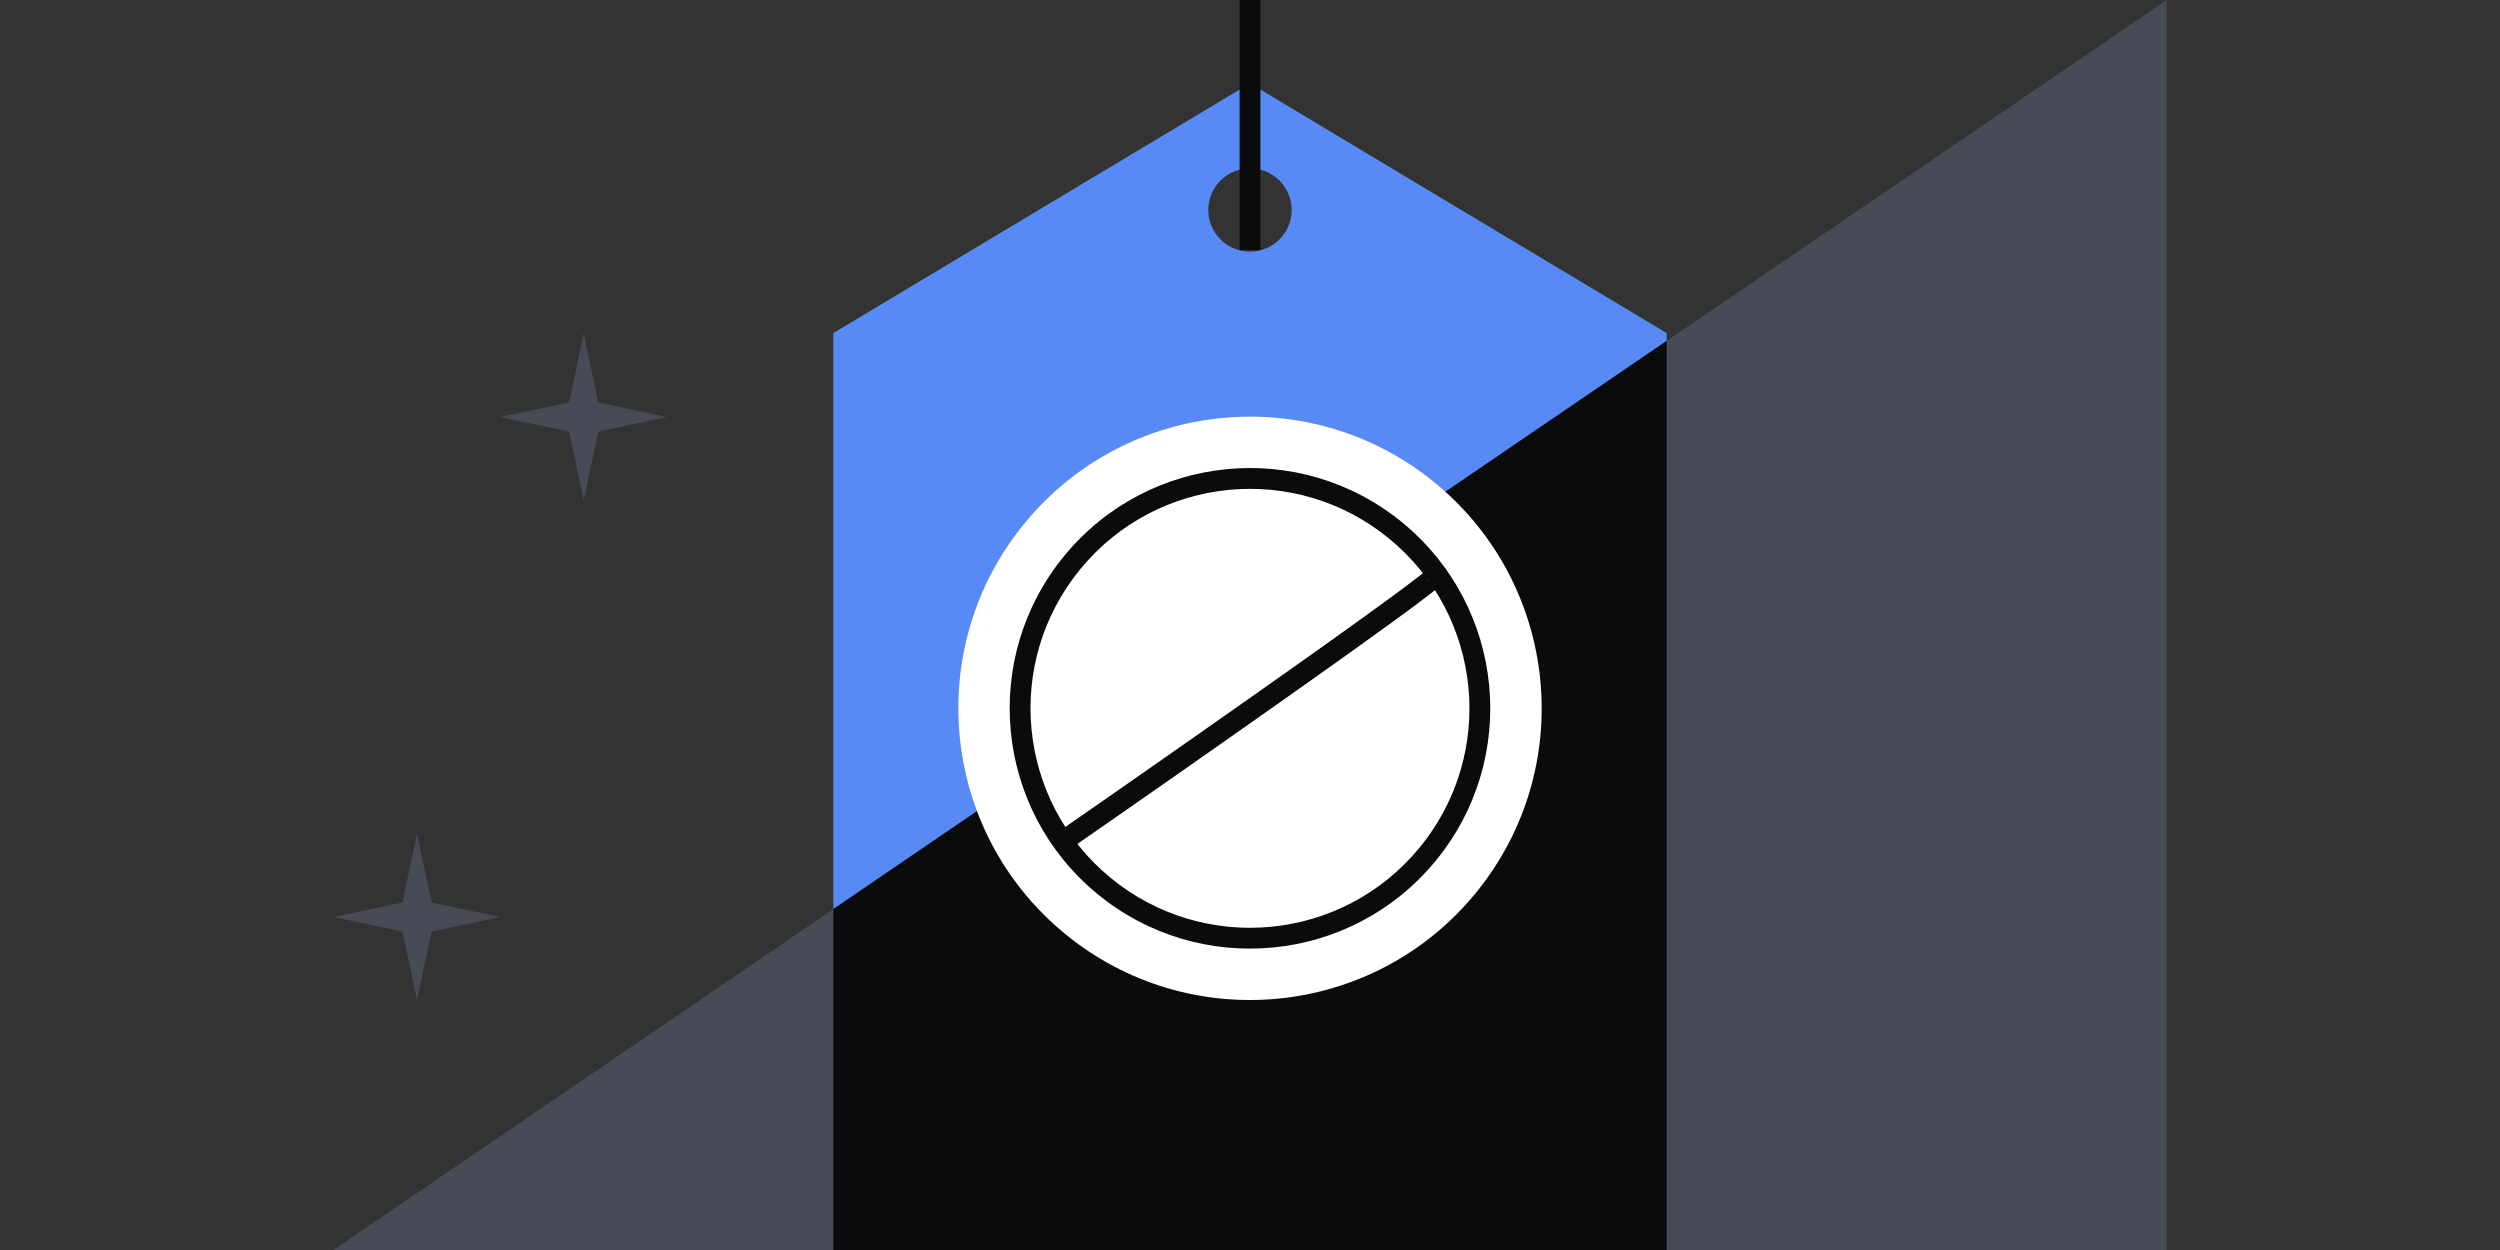
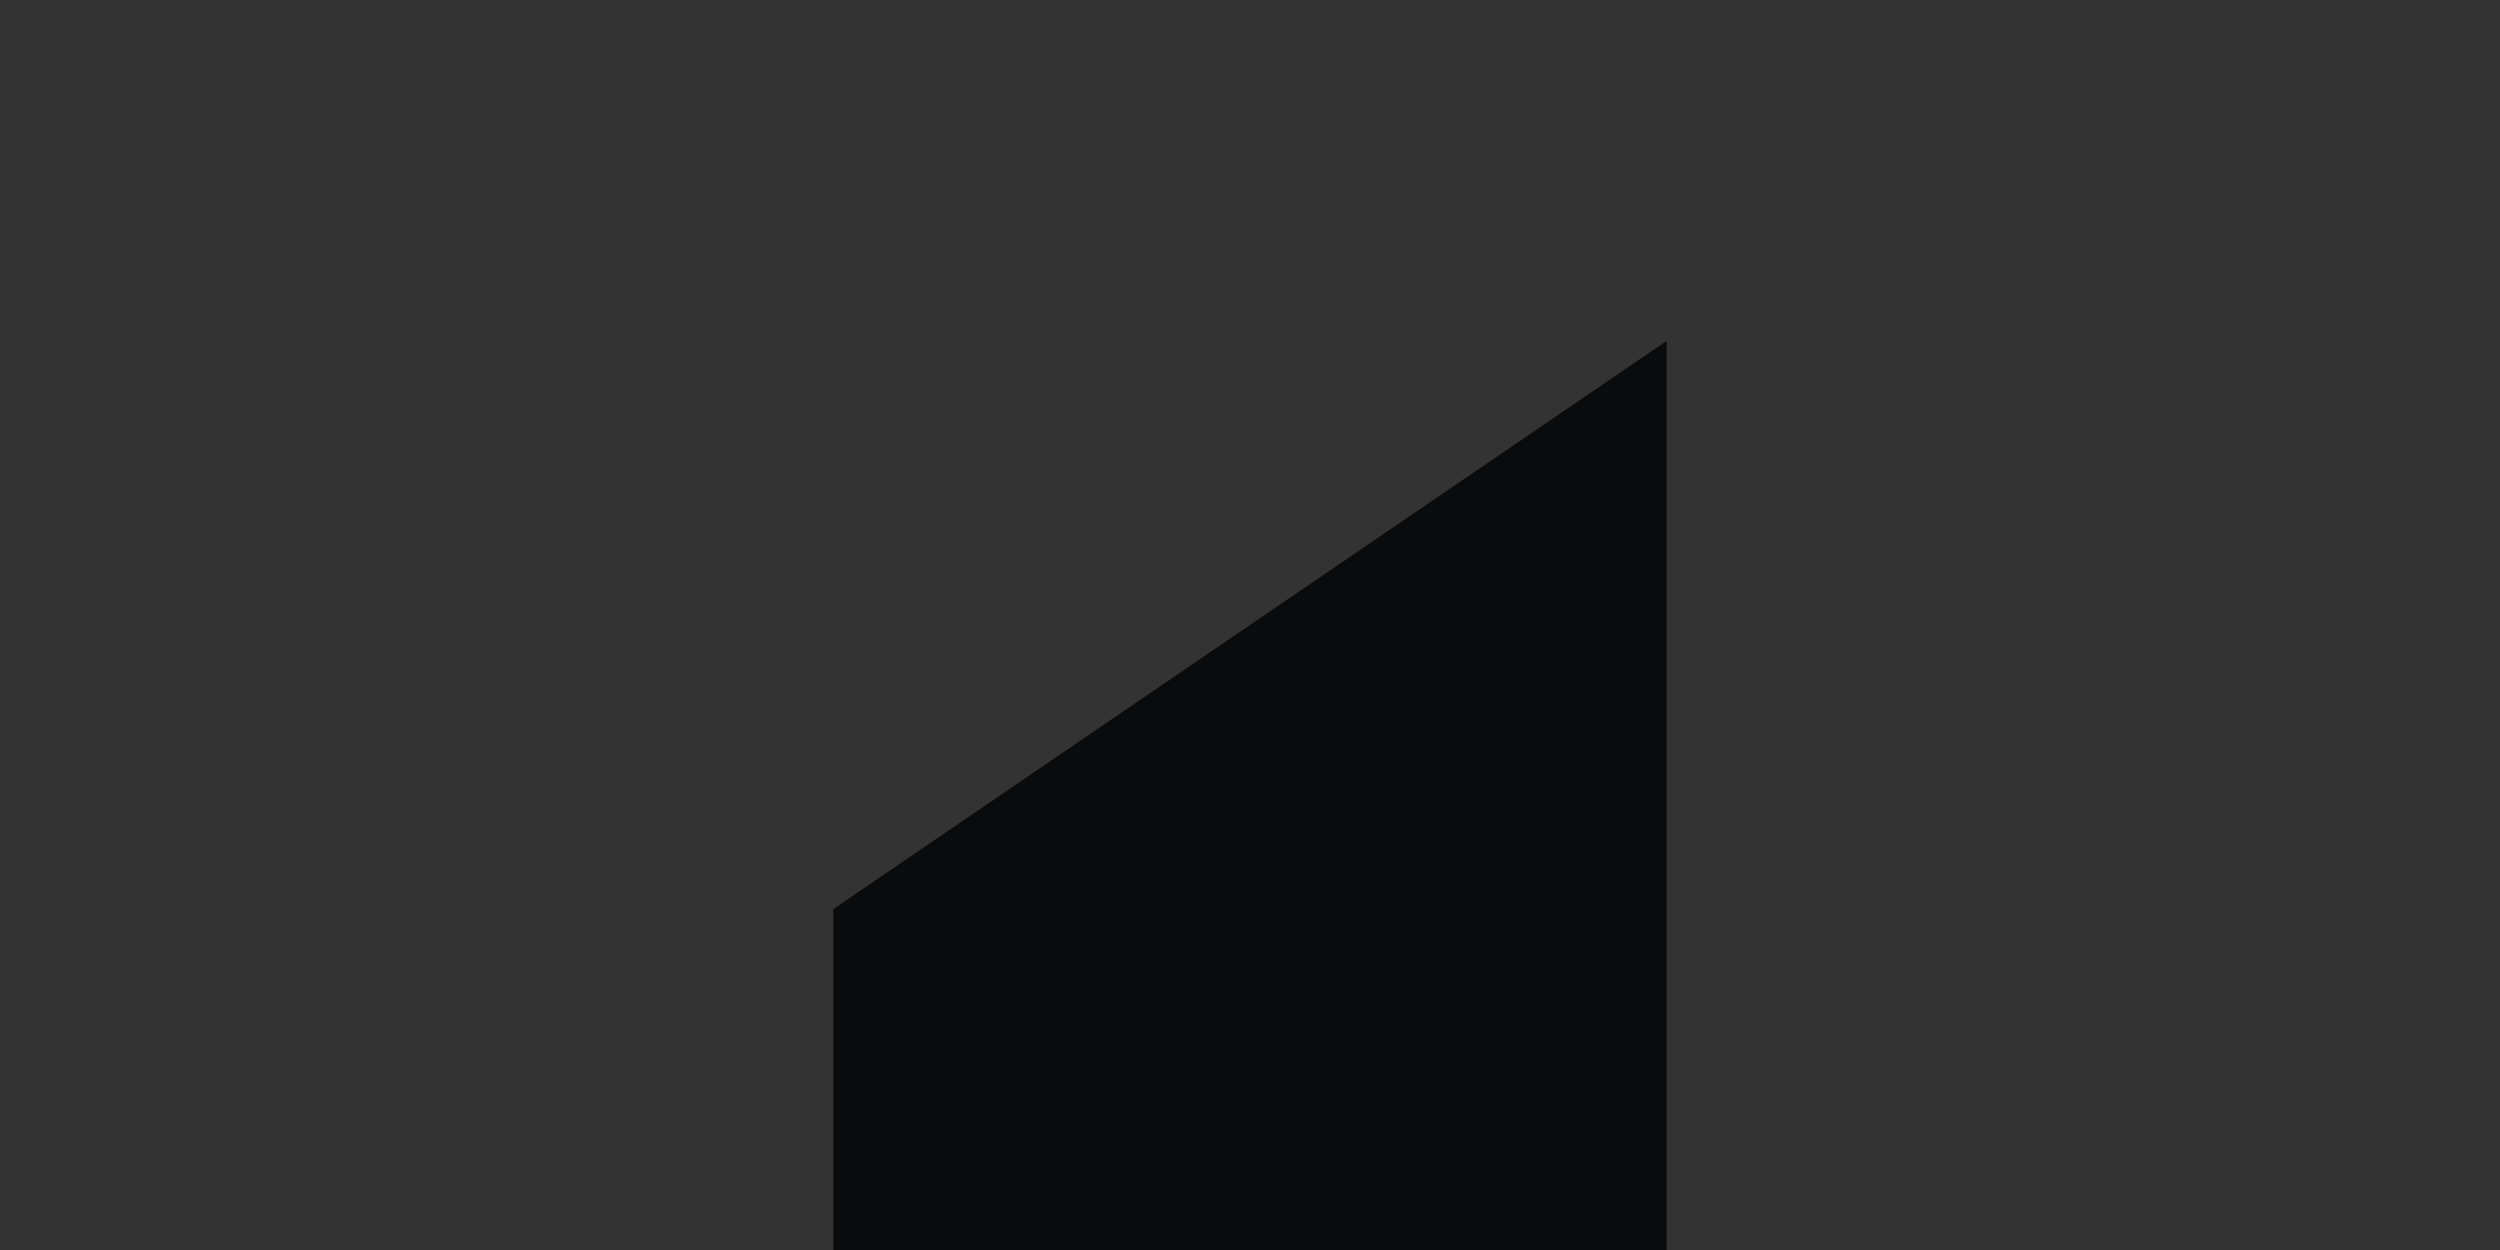
<svg xmlns="http://www.w3.org/2000/svg" fill="none" viewBox="0 0 240 120">
  <rect x="0" y="0" width="240" height="120" fill="#333333" stroke="none" />
-   <path fill="#588AF5" fill-rule="evenodd" d="m119.999 8 40 23.976V120H80V31.976zm-.001 16.154c2.209 0 4-1.788 4-3.994a3.997 3.997 0 0 0-4-3.993c-2.209 0-4 1.788-4 3.993a3.997 3.997 0 0 0 4 3.994" clip-rule="evenodd" />
-   <path fill="#464B55" d="M208 0v120H32z" />
+   <path fill="#464B55" d="M208 0v120z" />
  <path fill="#0A0B0D" d="m80 87.271 79.999-54.544V120H80z" />
-   <path fill="#464B55" d="m48 40.035 6.638-1.397L56.035 32l1.397 6.638L64 40.035l-6.568 1.397L56.035 48l-1.397-6.568zm-16 48 6.638-1.397L40.035 80l1.397 6.638L48 88.035l-6.568 1.397L40.035 96l-1.397-6.568z" />
-   <path fill="#FFFFFF" d="M98.385 50.203c9.829-11.939 27.475-13.648 39.413-3.82 11.939 9.83 13.649 27.476 3.819 39.414s-27.475 13.648-39.413 3.82c-11.938-9.83-13.648-27.476-3.819-39.414" />
-   <path fill="#0A0B0D" fill-rule="evenodd" d="M133.389 51.735c-8.982-7.396-22.26-6.11-29.655 2.873-7.396 8.983-6.11 22.26 2.873 29.656s22.26 6.11 29.656-2.873 6.109-22.26-2.874-29.656m1.271-1.544c-9.835-8.098-24.373-6.69-32.47 3.146-8.098 9.836-6.69 24.373 3.146 32.471s24.373 6.69 32.471-3.146 6.689-24.373-3.147-32.471M121 0v24h-2V0z" clip-rule="evenodd" />
-   <path fill="#0A0B0D" fill-rule="evenodd" d="M136.943 55.01a.98.98 0 0 0 .175.707l1.627-1.162a1.02 1.02 0 0 1 .072 1.067 1.4 1.4 0 0 1-.168.248c-.081.094-.18.188-.269.269-.188.169-.458.39-.787.649a112 112 0 0 1-2.828 2.127c-2.395 1.759-5.737 4.15-9.457 6.785a2987 2987 0 0 1-22.414 15.689l-1.14-1.644a2954 2954 0 0 0 22.398-15.677c3.718-2.634 7.049-5.017 9.43-6.765a113 113 0 0 0 2.774-2.087q.48-.378.685-.563.079-.073.086-.082.004-.003.001 0-.006.006-.027.035a.9.9 0 0 0-.158.404" clip-rule="evenodd" />
</svg>